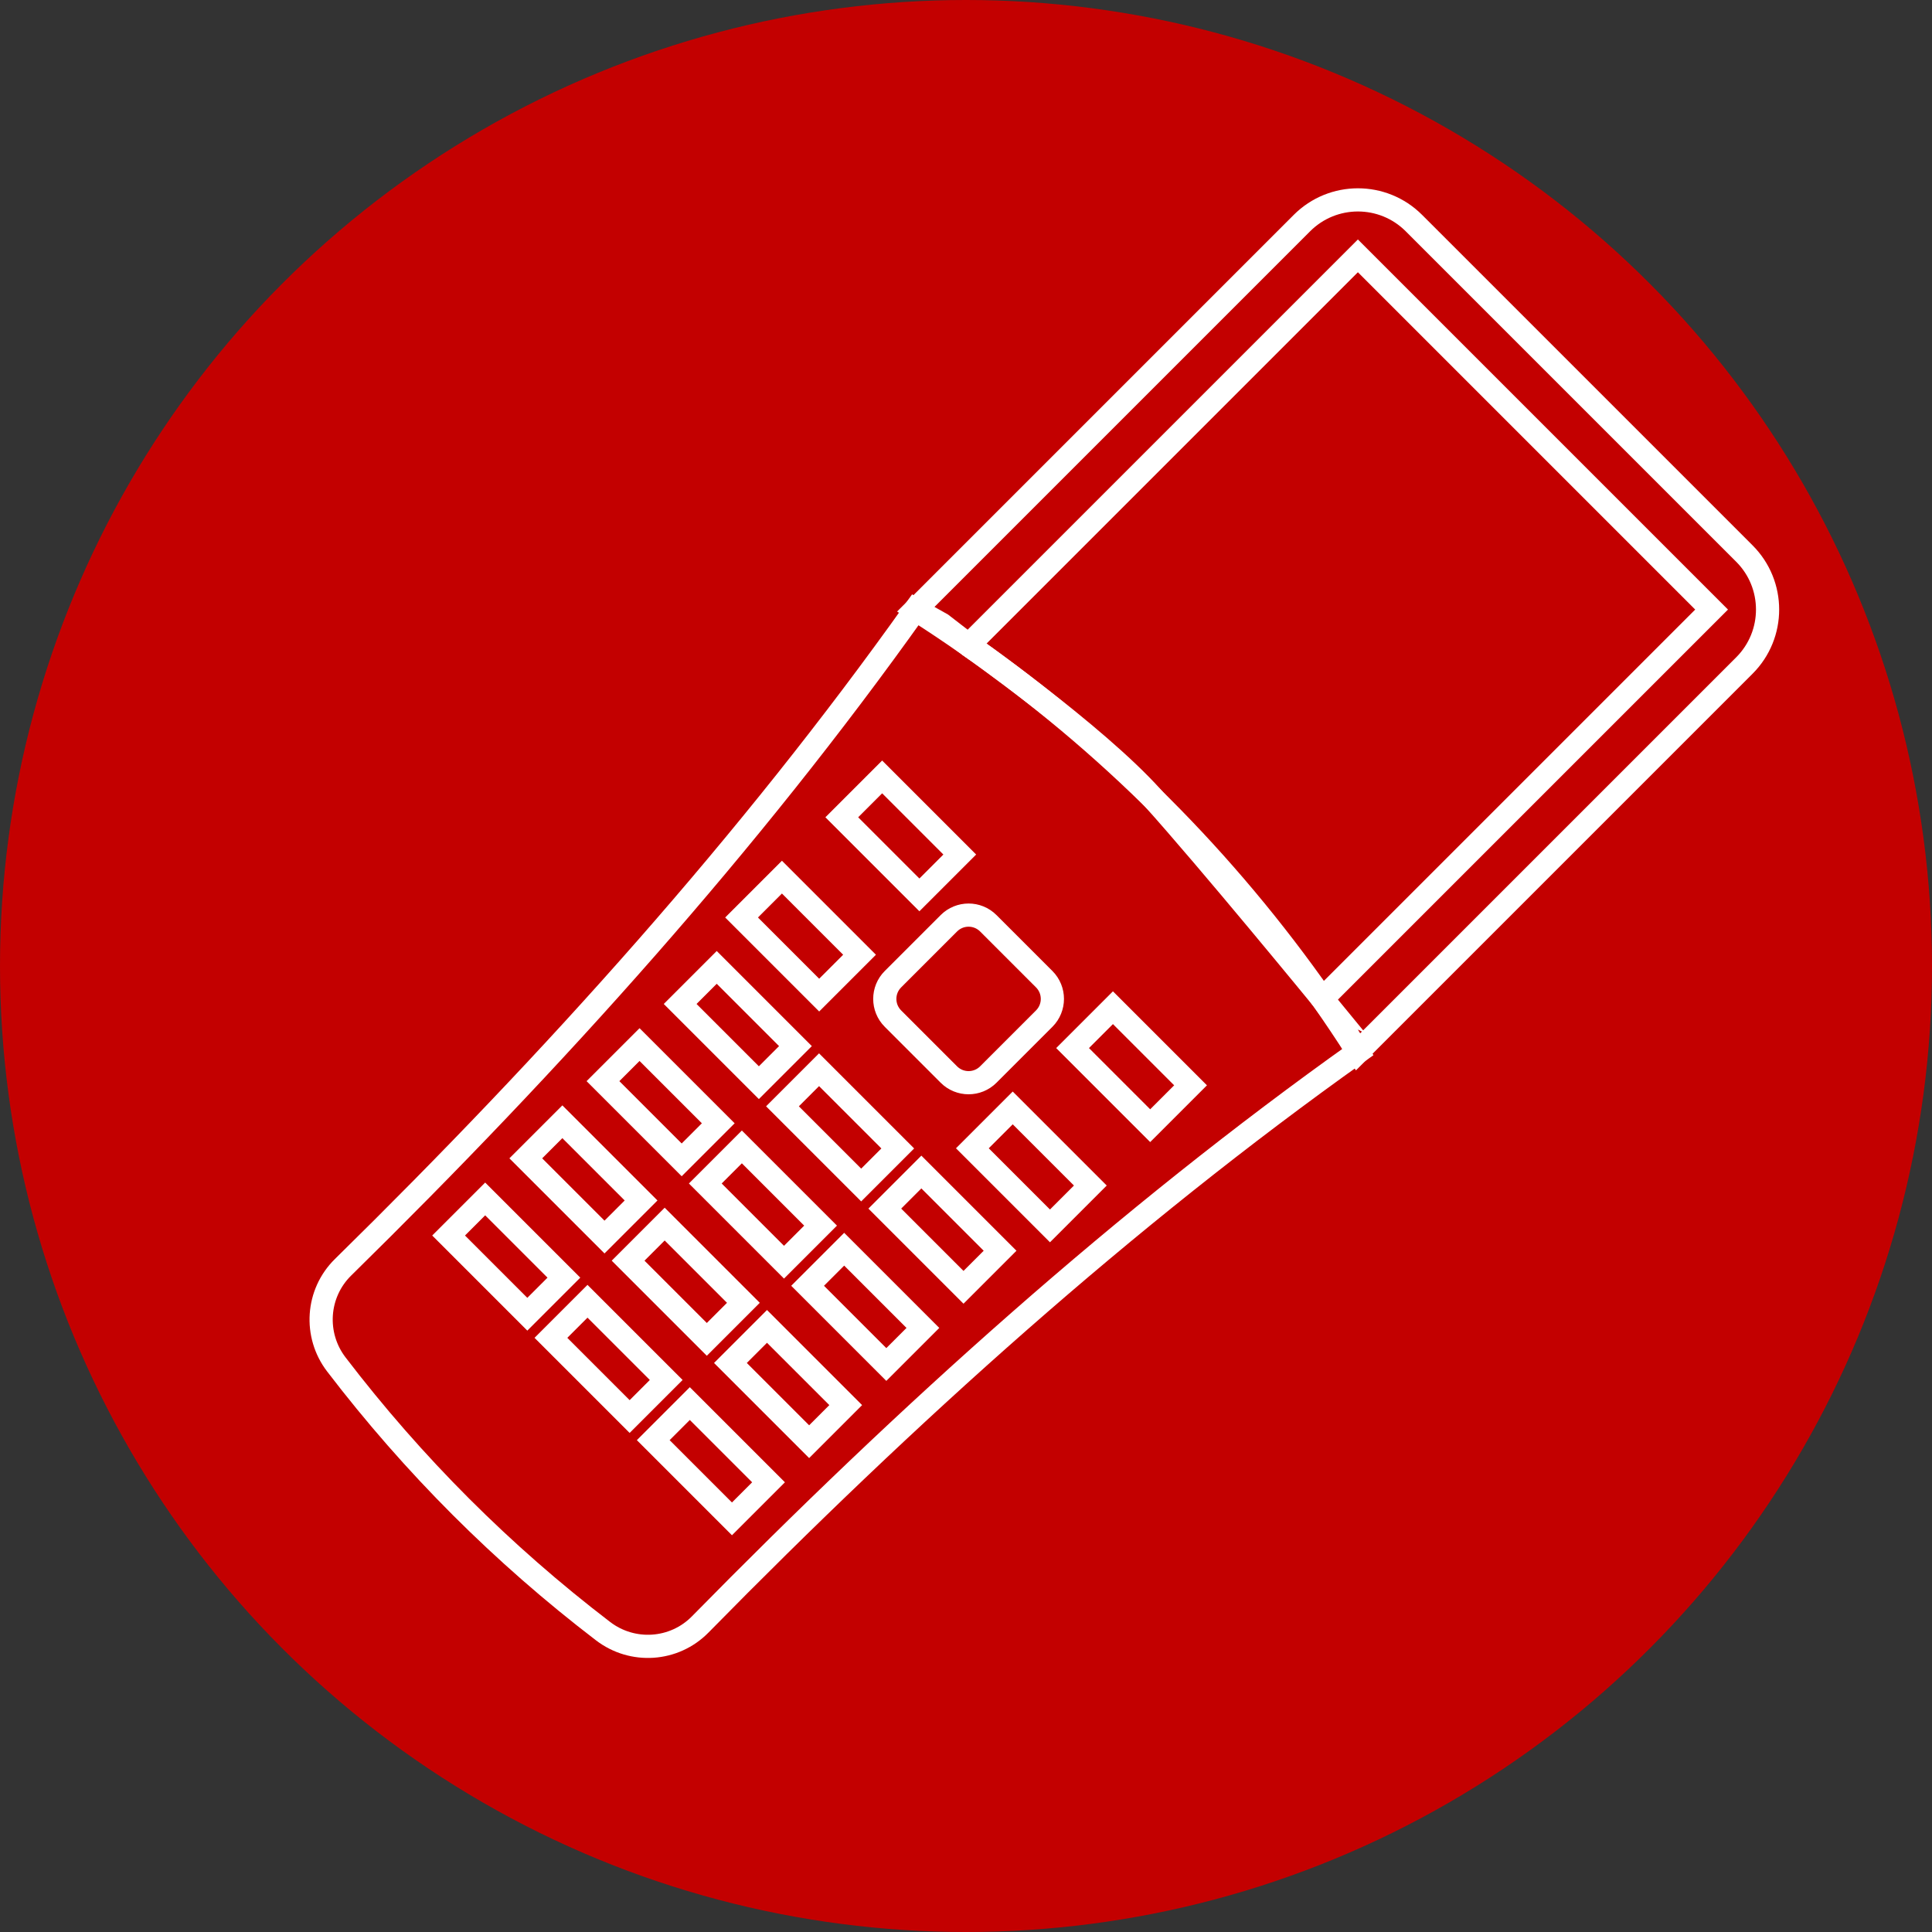
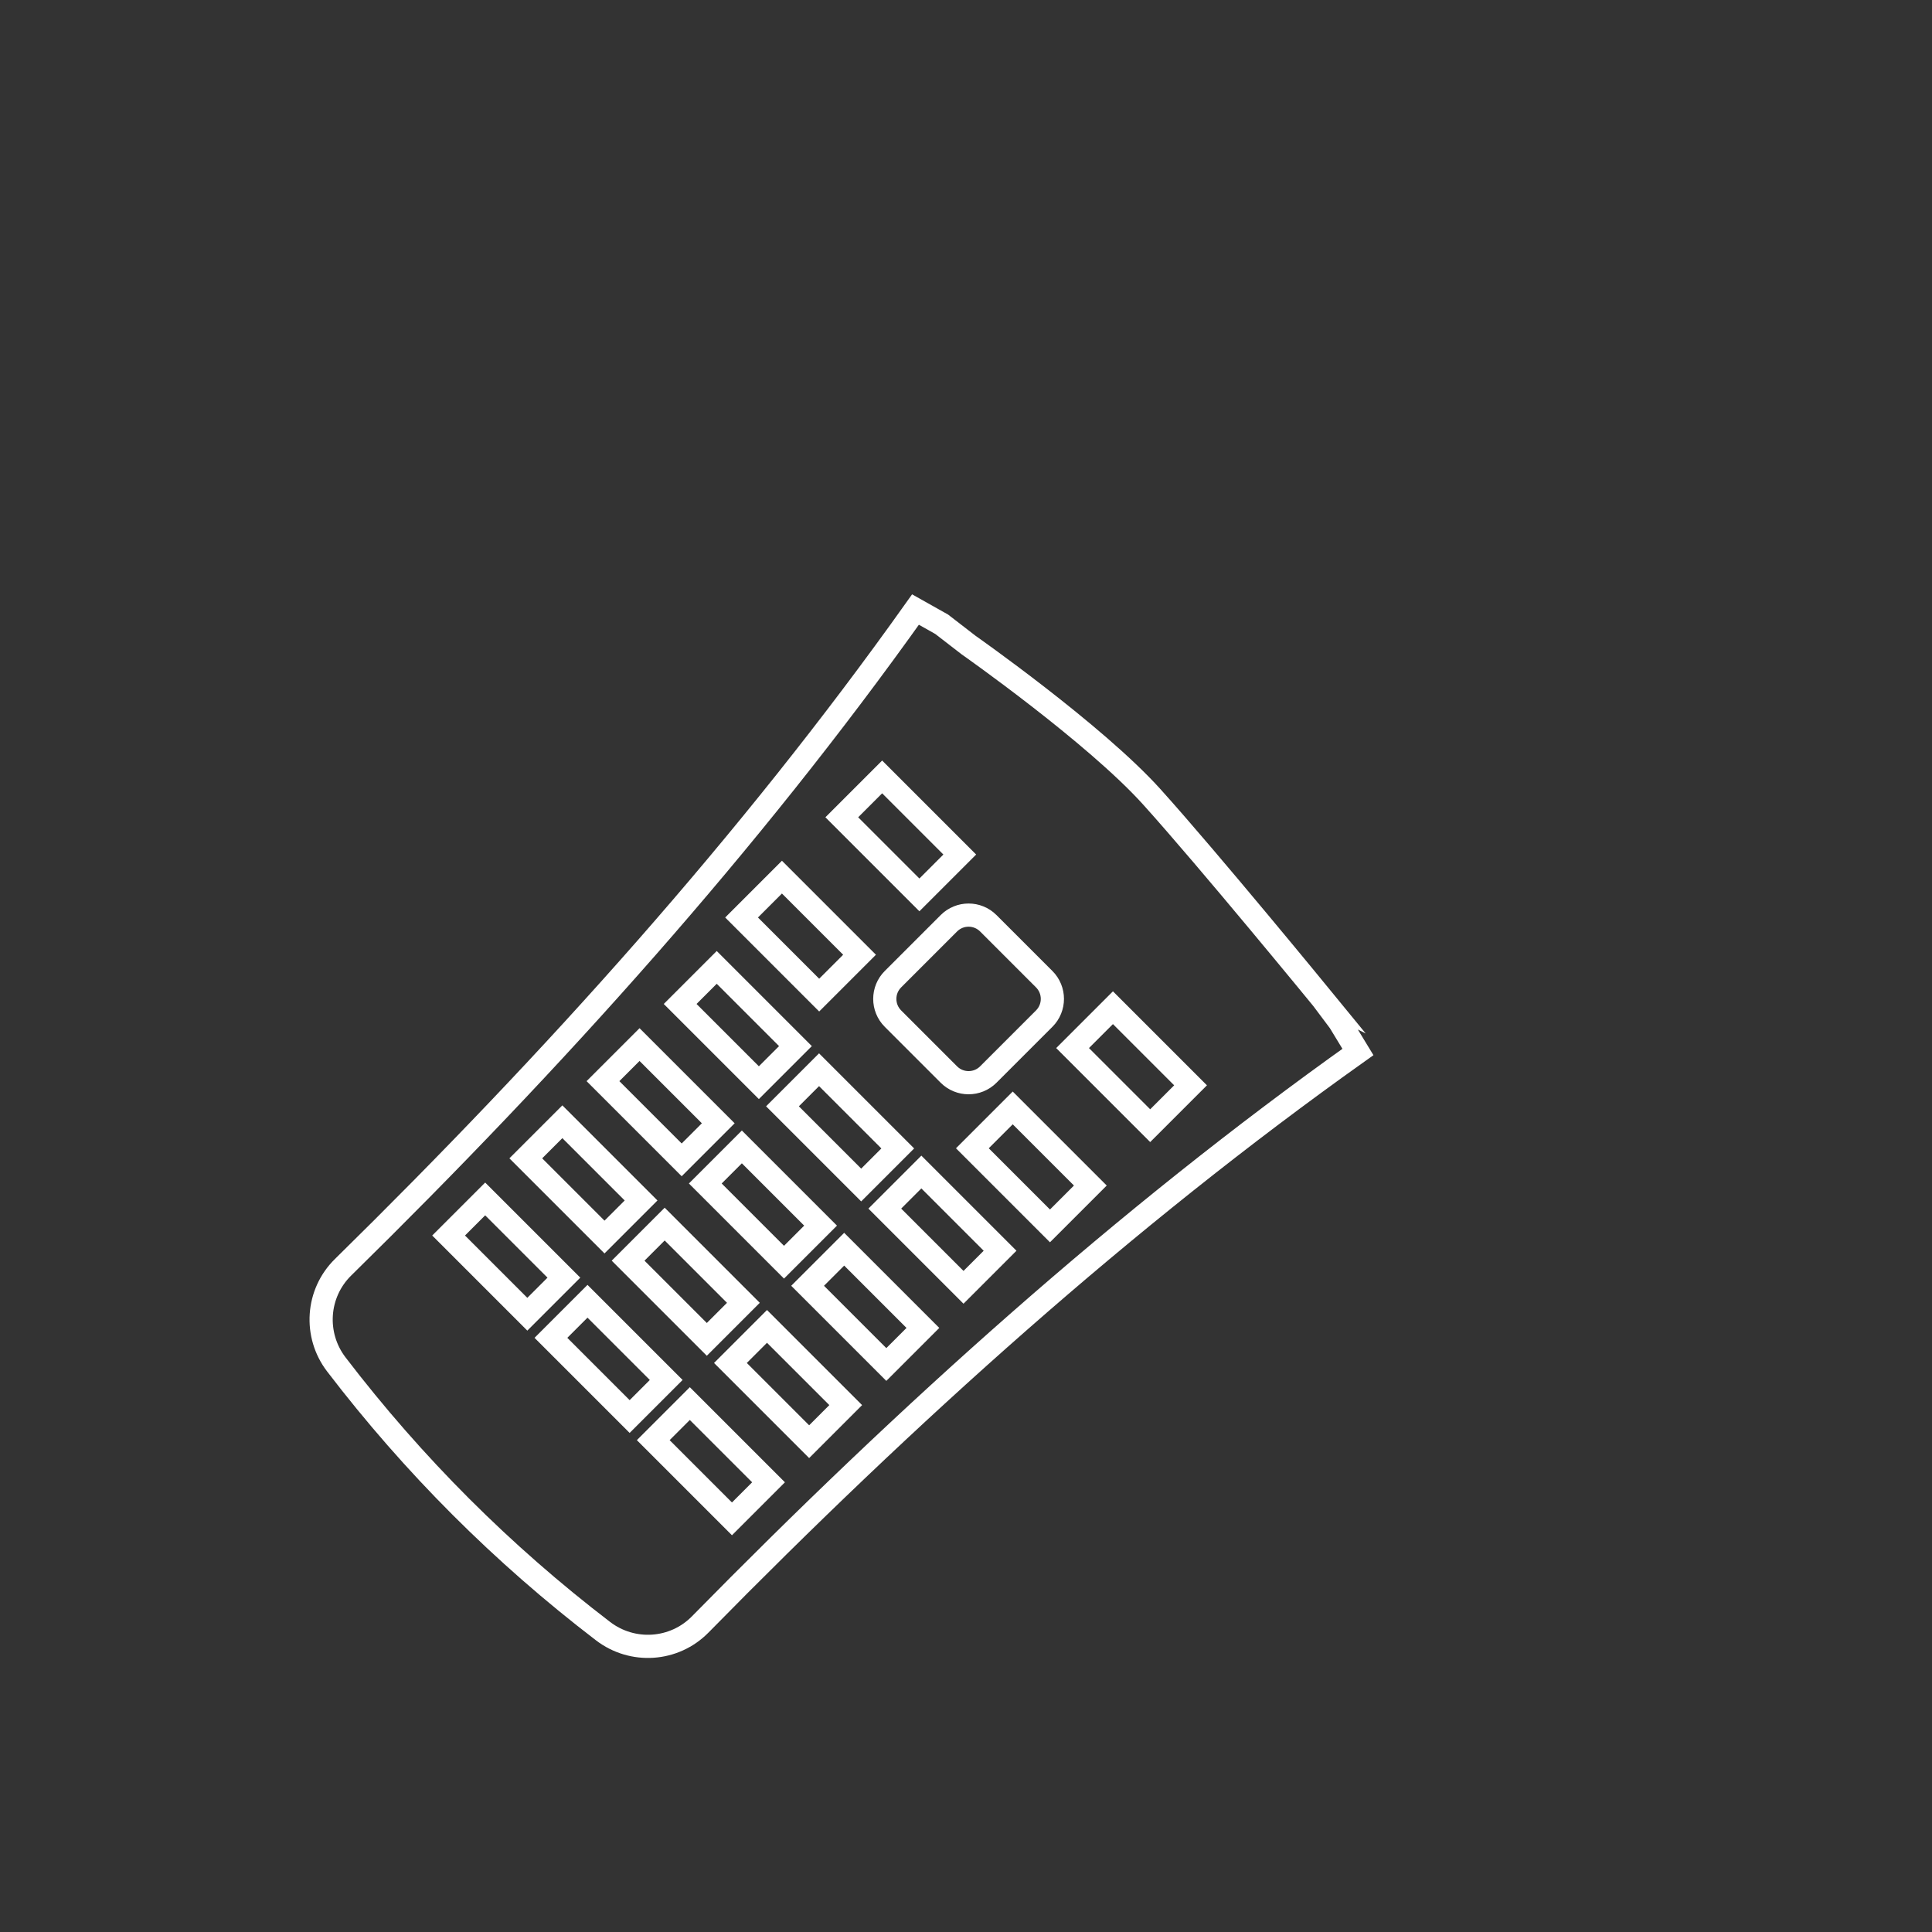
<svg xmlns="http://www.w3.org/2000/svg" id="_レイヤー_2" width="100" height="100" viewBox="0 0 100 100">
  <rect x="0" y="0" width="100" height="100" fill="#333333" stroke="none" />
  <defs>
    <style>.cls-1{fill:#c30000;stroke-width:0px;}.cls-2{fill:none;stroke:#fff;stroke-miterlimit:10;stroke-width:1.2px;}</style>
  </defs>
  <g id="_レイヤー_1-2">
-     <circle class="cls-1" cx="50" cy="50" r="50" />
-     <path class="cls-2" d="m90.289,28.652l-17.106-17.106c-1.6-1.6-4.195-1.6-5.795,0l-20.003,20.003c.934.596,1.851,1.21,2.752,1.841l20.147-20.147,18.308,18.308-20.147,20.147c.63.901,1.244,1.817,1.841,2.752l20.003-20.003c1.6-1.6,1.6-4.195,0-5.795Z" />
    <path class="cls-2" d="m68.446,51.699s-5.875-7.178-8.831-10.456-9.477-7.852-9.477-7.852h0l-1.398-1.08-1.354-.761c-8.598,12.09-18.676,23.286-29.629,34.043-1.372,1.348-1.516,3.504-.347,5.031,3.988,5.214,8.59,9.815,13.803,13.803,1.527,1.169,3.684,1.025,5.031-.347,10.757-10.953,21.952-21.031,34.043-29.629l-.957-1.573-.884-1.179h0Zm-17.292-3.911l2.895,2.895c.563.563.563,1.477,0,2.04l-2.895,2.895c-.563.563-1.477.563-2.04,0l-2.895-2.895c-.563-.563-.563-1.477,0-2.04l2.895-2.895c.563-.563,1.477-.563,2.04,0Zm-14.648,13.469l1.893-1.893,4.074,4.074-1.893,1.893-4.074-4.074Zm1.972,6.176l-1.893,1.893-4.074-4.074,1.893-1.893,4.074,4.074Zm2.023-10.171l1.893-1.893,4.074,4.074-1.893,1.893-4.074-4.074Zm5.159-17.049l4.017,4.017-2.089,2.089-4.017-4.017,2.089-2.089Zm-5.187,5.187l4.017,4.017-2.089,2.089-4.017-4.017,2.089-2.089Zm-3.375,4.672l4.074,4.074-1.893,1.893-4.074-4.074,1.893-1.893Zm-3.995,3.995l4.074,4.074-1.893,1.893-4.074-4.074,1.893-1.893Zm-3.995,3.995l4.074,4.074-1.893,1.893-4.074-4.074,1.893-1.893Zm-5.888,5.888l1.893-1.893,4.074,4.074-1.893,1.893-4.074-4.074Zm9.37,9.37l-4.074-4.074,1.893-1.893,4.074,4.074-1.893,1.893Zm5.296,5.296l-4.074-4.074,1.893-1.893,4.074,4.074-1.893,1.893Zm3.995-3.995l-4.074-4.074,1.893-1.893,4.074,4.074-1.893,1.893Zm3.995-3.995l-4.074-4.074,1.893-1.893,4.074,4.074-1.893,1.893Zm3.995-3.995l-4.074-4.074,1.893-1.893,4.074,4.074-1.893,1.893Zm4.476-3.179l-4.017-4.017,2.089-2.089,4.017,4.017-2.089,2.089Zm5.187-5.187l-4.017-4.017,2.089-2.089,4.017,4.017-2.089,2.089Z" />
-     <path class="cls-2" d="m68.446,51.699c-5.025-7.18-11.128-13.283-18.308-18.308" />
  </g>
</svg>